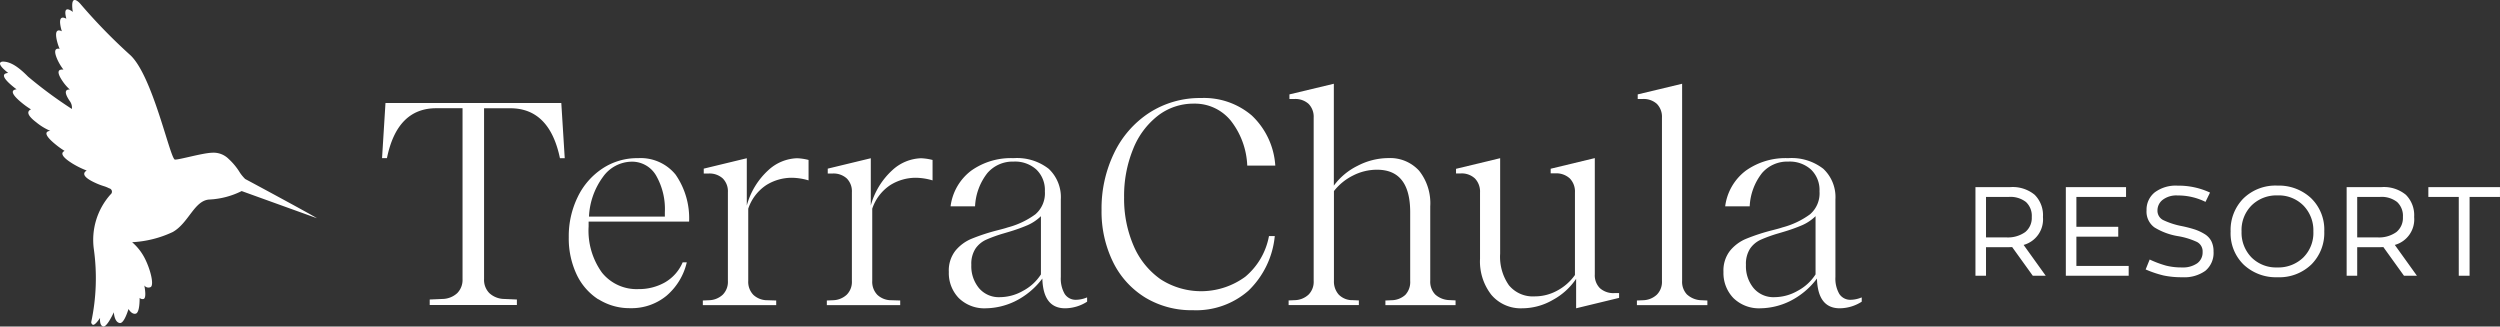
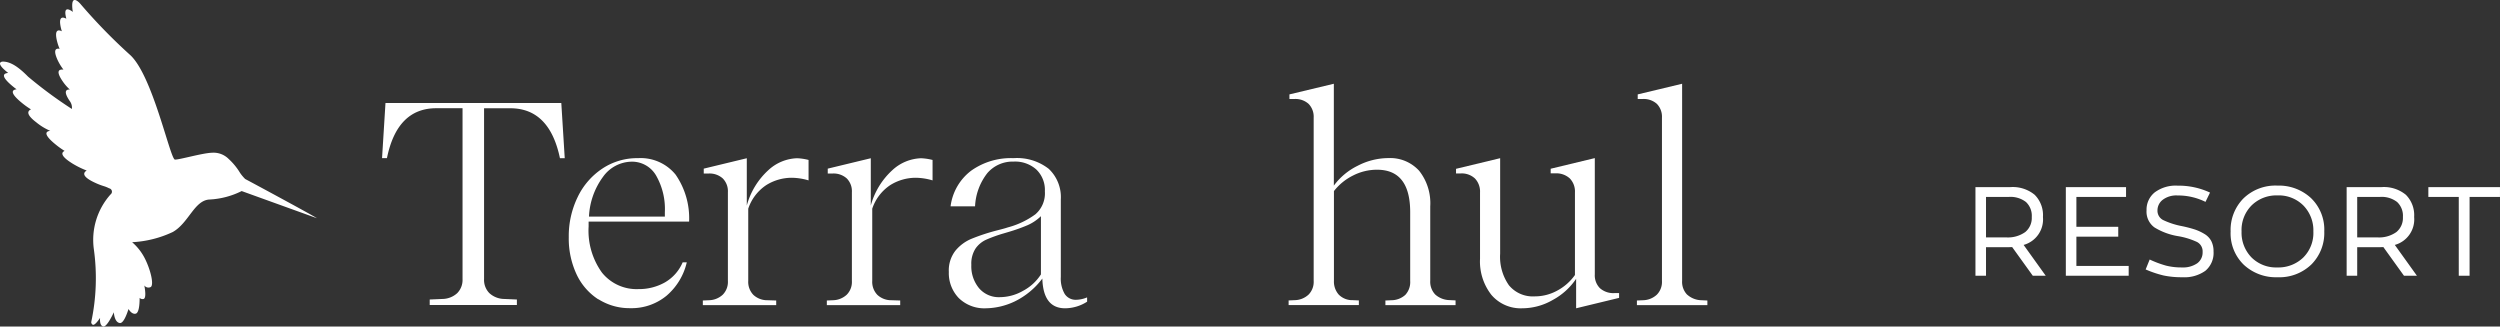
<svg xmlns="http://www.w3.org/2000/svg" id="Group_79" data-name="Group 79" width="258.552" height="33.77" viewBox="0 0 258.552 33.77">
  <rect x="0" y="0" width="258.552" height="33.77" fill="#333333" stroke="none" />
  <g id="TCH-logo-bile-29">
    <g id="Group_29" data-name="Group 29" transform="translate(39.512 8.658)">
      <path id="Path_7" data-name="Path 7" d="M61.153,17.1h-.505q-1.08-5.163-5.135-5.163H52.8V29.6a1.946,1.946,0,0,0,.552,1.459,2.315,2.315,0,0,0,1.534.6l1.309.056v.571H47.179v-.571l1.309-.056a2.315,2.315,0,0,0,1.534-.6,1.946,1.946,0,0,0,.552-1.459V11.932H47.862q-4.055,0-5.107,5.163H42.25l.355-5.706H60.788l.355,5.706Z" transform="translate(-42.25 -9.398)" fill="#fff" />
      <path id="Path_8" data-name="Path 8" d="M65.949,32.091a6.2,6.2,0,0,1-2.254-2.6,8.744,8.744,0,0,1-.8-3.826,9.225,9.225,0,0,1,.926-4.162,7.314,7.314,0,0,1,2.553-2.937,6.5,6.5,0,0,1,3.685-1.076,4.662,4.662,0,0,1,3.882,1.7,7.918,7.918,0,0,1,1.4,4.864H64.948v.505a7.417,7.417,0,0,0,1.375,4.761,4.593,4.593,0,0,0,3.788,1.712,5.436,5.436,0,0,0,2.712-.683,4.36,4.36,0,0,0,1.852-2.086H75.1a6.44,6.44,0,0,1-2.1,3.461,5.675,5.675,0,0,1-3.741,1.281,6.016,6.016,0,0,1-3.3-.926Zm6.884-8.568v-.449a6.967,6.967,0,0,0-.907-3.788,2.869,2.869,0,0,0-2.553-1.431,3.7,3.7,0,0,0-2.937,1.571,7.491,7.491,0,0,0-1.45,4.106h7.847Z" transform="translate(-43.585 -9.792)" fill="#fff" />
      <path id="Path_9" data-name="Path 9" d="M88.654,17.668v2.123a6.308,6.308,0,0,0-1.73-.271,4.976,4.976,0,0,0-2.628.748,4.719,4.719,0,0,0-1.88,2.451v7.464a1.935,1.935,0,0,0,.533,1.45,2.1,2.1,0,0,0,1.459.552l.9.028v.477H77.72v-.477l.627-.028a2.165,2.165,0,0,0,1.431-.571,1.877,1.877,0,0,0,.533-1.431V21.017a1.877,1.877,0,0,0-.533-1.431,2.035,2.035,0,0,0-1.459-.505h-.505v-.505L82.266,17.5v4.892a7.653,7.653,0,0,1,2.207-3.638A4.593,4.593,0,0,1,87.457,17.5a5.643,5.643,0,0,1,1.2.178Z" transform="translate(-44.544 -9.793)" fill="#fff" />
      <path id="Path_10" data-name="Path 10" d="M102.364,17.668v2.123a6.308,6.308,0,0,0-1.73-.271,4.976,4.976,0,0,0-2.628.748,4.719,4.719,0,0,0-1.88,2.451v7.464a1.935,1.935,0,0,0,.533,1.45,2.1,2.1,0,0,0,1.459.552l.9.028v.477H91.43v-.477l.627-.028a2.165,2.165,0,0,0,1.431-.571,1.877,1.877,0,0,0,.533-1.431V21.017a1.877,1.877,0,0,0-.533-1.431,2.035,2.035,0,0,0-1.459-.505h-.505v-.505L95.976,17.5v4.892a7.653,7.653,0,0,1,2.207-3.638,4.593,4.593,0,0,1,2.984-1.253,5.643,5.643,0,0,1,1.2.178Z" transform="translate(-45.43 -9.793)" fill="#fff" />
      <path id="Path_11" data-name="Path 11" d="M119.221,31.913v.421a4.255,4.255,0,0,1-2.273.683c-1.515,0-2.3-1.029-2.357-3.077a7.866,7.866,0,0,1-2.834,2.357,7.142,7.142,0,0,1-2.984.72,3.781,3.781,0,0,1-2.825-1.057,3.727,3.727,0,0,1-1.029-2.7,3.323,3.323,0,0,1,.683-2.2,4.277,4.277,0,0,1,1.674-1.235,20.592,20.592,0,0,1,2.656-.87c.477-.122.832-.215,1.076-.3a8.506,8.506,0,0,0,2.862-1.356,2.863,2.863,0,0,0,.982-2.376,2.931,2.931,0,0,0-.879-2.254,3.283,3.283,0,0,0-2.348-.823,3.448,3.448,0,0,0-2.712,1.179,6.011,6.011,0,0,0-1.281,3.451H105.1a5.488,5.488,0,0,1,2.123-3.685,7.081,7.081,0,0,1,4.387-1.3,5.323,5.323,0,0,1,3.638,1.1,4.012,4.012,0,0,1,1.253,3.161V29.78a3.164,3.164,0,0,0,.4,1.749,1.344,1.344,0,0,0,1.207.608,3.03,3.03,0,0,0,1.1-.243Zm-4.78-8.418a4.686,4.686,0,0,1-1.375.926,17.632,17.632,0,0,1-1.908.683l-.6.178a14.6,14.6,0,0,0-1.805.655,2.71,2.71,0,0,0-1.076.907,2.878,2.878,0,0,0-.43,1.684,3.542,3.542,0,0,0,.8,2.413,2.683,2.683,0,0,0,2.161.926,4.884,4.884,0,0,0,2.385-.655,4.946,4.946,0,0,0,1.852-1.7V23.476Z" transform="translate(-46.303 -9.792)" fill="#fff" />
-       <path id="Path_12" data-name="Path 12" d="M135.12,13.122a4.787,4.787,0,0,0-3.76-1.7,6.007,6.007,0,0,0-3.732,1.253,8.167,8.167,0,0,0-2.563,3.461,12.768,12.768,0,0,0-.926,4.985,12.25,12.25,0,0,0,1,5.041,8.1,8.1,0,0,0,2.787,3.433,7.724,7.724,0,0,0,8.745-.271,7.175,7.175,0,0,0,2.451-4.209h.6a9.032,9.032,0,0,1-2.731,5.659,8.2,8.2,0,0,1-5.743,2.011,9.216,9.216,0,0,1-4.911-1.3,8.889,8.889,0,0,1-3.33-3.657,11.824,11.824,0,0,1-1.2-5.406,13.106,13.106,0,0,1,1.3-5.893,10.239,10.239,0,0,1,3.638-4.162,9.658,9.658,0,0,1,5.36-1.525,7.6,7.6,0,0,1,5.238,1.805,7.805,7.805,0,0,1,2.432,5.182h-2.9a8.041,8.041,0,0,0-1.758-4.714Z" transform="translate(-47.395 -9.362)" fill="#fff" />
      <path id="Path_13" data-name="Path 13" d="M159.756,31.68v.477H152.5V31.68l.627-.028a2.169,2.169,0,0,0,1.431-.552,1.938,1.938,0,0,0,.505-1.45V22.542q0-4.391-3.433-4.387a5.438,5.438,0,0,0-2.479.6,5.733,5.733,0,0,0-1.974,1.609v9.279a2.032,2.032,0,0,0,.5,1.431,1.967,1.967,0,0,0,1.45.571l.627.028v.477H142.49v-.477l.627-.028a2.165,2.165,0,0,0,1.431-.571,1.877,1.877,0,0,0,.533-1.431V12.777a1.907,1.907,0,0,0-.524-1.431,2.037,2.037,0,0,0-1.478-.505h-.505v-.477l4.593-1.1V19.8a6.735,6.735,0,0,1,2.451-2.048,6.944,6.944,0,0,1,3.161-.8,4.052,4.052,0,0,1,3.208,1.309,5.393,5.393,0,0,1,1.15,3.676v7.7a1.907,1.907,0,0,0,.524,1.431,2.288,2.288,0,0,0,1.478.571l.6.028Z" transform="translate(-48.732 -9.26)" fill="#fff" />
      <path id="Path_14" data-name="Path 14" d="M177.864,31.463v.477l-4.443,1.076V29.967a6.8,6.8,0,0,1-2.4,2.179,6.34,6.34,0,0,1-3.152.87,3.979,3.979,0,0,1-3.208-1.384,5.6,5.6,0,0,1-1.178-3.751V21.044a1.967,1.967,0,0,0-.524-1.45,2.006,2.006,0,0,0-1.478-.524H161v-.477l4.564-1.1v9.877a5.119,5.119,0,0,0,.907,3.264,3.2,3.2,0,0,0,2.675,1.15,4.8,4.8,0,0,0,2.329-.6,5.3,5.3,0,0,0,1.824-1.609v-8.54a1.935,1.935,0,0,0-.533-1.45,2.068,2.068,0,0,0-1.5-.524h-.477v-.477l4.564-1.1V29.509a1.877,1.877,0,0,0,.533,1.431,2.085,2.085,0,0,0,1.5.505h.477Z" transform="translate(-49.929 -9.791)" fill="#fff" />
      <path id="Path_15" data-name="Path 15" d="M186.21,31.082a2.288,2.288,0,0,0,1.478.571l.6.028v.477H181V31.68l.627-.028a2.165,2.165,0,0,0,1.431-.571,1.877,1.877,0,0,0,.533-1.431V12.777a1.907,1.907,0,0,0-.524-1.431,2.037,2.037,0,0,0-1.478-.505h-.505v-.477l4.592-1.1V29.65a1.907,1.907,0,0,0,.524,1.431Z" transform="translate(-51.222 -9.26)" fill="#fff" />
-       <path id="Path_16" data-name="Path 16" d="M204.871,31.913v.421a4.255,4.255,0,0,1-2.273.683c-1.515,0-2.3-1.029-2.357-3.077a7.866,7.866,0,0,1-2.834,2.357,7.141,7.141,0,0,1-2.984.72A3.781,3.781,0,0,1,191.6,31.96a3.727,3.727,0,0,1-1.029-2.7,3.323,3.323,0,0,1,.683-2.2,4.277,4.277,0,0,1,1.674-1.235,20.587,20.587,0,0,1,2.656-.87c.477-.122.832-.215,1.076-.3a8.506,8.506,0,0,0,2.862-1.356,2.863,2.863,0,0,0,.982-2.376,2.931,2.931,0,0,0-.879-2.254,3.283,3.283,0,0,0-2.348-.823,3.448,3.448,0,0,0-2.712,1.179,6.011,6.011,0,0,0-1.281,3.451h-2.535a5.488,5.488,0,0,1,2.123-3.685,7.081,7.081,0,0,1,4.387-1.3,5.323,5.323,0,0,1,3.638,1.1,4.012,4.012,0,0,1,1.253,3.161V29.78a3.164,3.164,0,0,0,.4,1.749,1.344,1.344,0,0,0,1.207.608,3.029,3.029,0,0,0,1.1-.243Zm-4.78-8.418a4.686,4.686,0,0,1-1.375.926,17.631,17.631,0,0,1-1.908.683l-.6.178a14.6,14.6,0,0,0-1.805.655,2.71,2.71,0,0,0-1.076.907,2.878,2.878,0,0,0-.43,1.684,3.542,3.542,0,0,0,.8,2.413,2.683,2.683,0,0,0,2.161.926,4.884,4.884,0,0,0,2.385-.655,4.946,4.946,0,0,0,1.852-1.7V23.476Z" transform="translate(-51.841 -9.792)" fill="#fff" />
    </g>
    <path id="Path_17" data-name="Path 17" d="M25.376,18.529a4.323,4.323,0,0,1-.542-.645,6.44,6.44,0,0,0-1.179-1.44,2.2,2.2,0,0,0-1.7-.645c-1.01.028-3.358.72-3.854.711s-2.32-8.83-4.7-10.878A57.324,57.324,0,0,1,8.316.4S7.333-.767,7.492.9c.009.112.028.224.047.337-.178-.14-1.057-.786-.683.655a.084.084,0,0,0,.009.047c-.383-.206-.87-.262-.533,1.057a1.847,1.847,0,0,0,.075.243c-.374-.187-.814-.187-.486,1.085a4.8,4.8,0,0,0,.253.73c-.374-.075-.711.065-.206,1.169a5.392,5.392,0,0,0,.6.982c-.421-.047-.842.084-.1,1.179a4.624,4.624,0,0,0,.758.879c-.383-.019-.692.178-.009,1.188a1.14,1.14,0,0,1,.224.823A44.468,44.468,0,0,1,2.9,7.923C1.88,6.884,1.02,6.332.225,6.379c-.3.065-.44.318.58,1.132a.2.2,0,0,0,.056.037c-.477.037-.9.29.58,1.478.094.075.187.14.281.215-.449.047-.8.327.627,1.468a8.495,8.495,0,0,0,.861.608c-.355.159-.533.514.524,1.319a6.017,6.017,0,0,0,1.468.9c-.449.047-.8.327.627,1.468a8.5,8.5,0,0,0,.861.608c-.355.159-.477.533.926,1.375a8.952,8.952,0,0,0,1.356.655c-.365.215-.561.636,1.01,1.328a6.708,6.708,0,0,0,.748.281,3.105,3.105,0,0,1,.552.224.046.046,0,0,1,.028.009.353.353,0,0,1,.131.627,7.058,7.058,0,0,0-1.73,5.659,21.759,21.759,0,0,1-.271,7.548.311.311,0,0,0,.159.271c.187.084.552-.4.758-.711-.019.224-.037.786.309.889s.917-1.048,1.113-1.468c.019.29.131,1.048.617,1.113.346.047.683-.758.9-1.45.168.271.421.543.73.486.346-.065.421-.917.421-1.637a.428.428,0,0,0,.412.112c.271-.094.168-.879.075-1.4a.516.516,0,0,0,.673.159c.346-.281-.065-1.9-.673-3.049a5.5,5.5,0,0,0-1.263-1.581,11.159,11.159,0,0,0,4.209-1.057c1.665-.945,2.235-3.32,3.835-3.358A8.375,8.375,0,0,0,25,19.764l7.773,2.806c-.056-.094-5.79-3.19-7.4-4.05Z" transform="translate(-0.006 -0.004)" fill="#fff" />
  </g>
  <path id="Path_347" data-name="Path 347" d="M8.32,0H6.981L4.849-2.964q-.169.013-.533.013H2.145V0H1.053V-9.165H4.667a3.572,3.572,0,0,1,2.509.793,2.979,2.979,0,0,1,.858,2.3,2.738,2.738,0,0,1-2,2.886ZM4.225-3.965a3.09,3.09,0,0,0,1.97-.546,1.882,1.882,0,0,0,.682-1.56,1.949,1.949,0,0,0-.6-1.553,2.608,2.608,0,0,0-1.761-.527H2.145v4.186ZM10.4,0V-9.165h6.227v1.014H11.492v3.094h4.329v1.014H11.492v3.029H16.9V0ZM22.464.156a9.078,9.078,0,0,1-1.957-.182A10.952,10.952,0,0,1,18.655-.65l.416-1.027a10.736,10.736,0,0,0,1.709.637A6.527,6.527,0,0,0,22.4-.858a2.592,2.592,0,0,0,1.58-.422,1.385,1.385,0,0,0,.566-1.177,1.091,1.091,0,0,0-.579-1.033,7.6,7.6,0,0,0-1.944-.6,6.705,6.705,0,0,1-2.463-.91,2.014,2.014,0,0,1-.812-1.768,2.29,2.29,0,0,1,.838-1.846,3.618,3.618,0,0,1,2.385-.7,7.645,7.645,0,0,1,3.341.715l-.468.962a6.362,6.362,0,0,0-2.886-.663,2.321,2.321,0,0,0-1.547.455,1.378,1.378,0,0,0-.533,1.079,1.077,1.077,0,0,0,.6,1.014,8.01,8.01,0,0,0,1.937.624,12.886,12.886,0,0,1,1.306.338,4.952,4.952,0,0,1,1,.462,1.876,1.876,0,0,1,.721.741,2.291,2.291,0,0,1,.234,1.072,2.4,2.4,0,0,1-.851,2.009A3.727,3.727,0,0,1,22.464.156Zm9.815,0a4.858,4.858,0,0,1-3.471-1.287,4.51,4.51,0,0,1-1.365-3.445,4.627,4.627,0,0,1,1.326-3.419,4.745,4.745,0,0,1,3.51-1.326,4.867,4.867,0,0,1,3.478,1.293,4.52,4.52,0,0,1,1.371,3.451A4.6,4.6,0,0,1,35.8-1.17,4.767,4.767,0,0,1,32.279.156Zm0-1.014a3.686,3.686,0,0,0,2.665-1.014A3.58,3.58,0,0,0,36-4.576,3.672,3.672,0,0,0,34.97-7.26a3.6,3.6,0,0,0-2.691-1.047,3.657,3.657,0,0,0-2.652,1.02,3.6,3.6,0,0,0-1.053,2.711A3.668,3.668,0,0,0,29.595-1.9,3.581,3.581,0,0,0,32.279-.858ZM46.709,0H45.37L43.238-2.964q-.169.013-.533.013H40.534V0H39.442V-9.165h3.614a3.572,3.572,0,0,1,2.509.793,2.978,2.978,0,0,1,.858,2.3,2.738,2.738,0,0,1-2,2.886Zm-4.1-3.965a3.09,3.09,0,0,0,1.97-.546,1.882,1.882,0,0,0,.682-1.56,1.949,1.949,0,0,0-.6-1.553A2.608,2.608,0,0,0,42.9-8.151H40.534v4.186ZM51.038,0V-8.151H47.892V-9.165H55.3v1.014H52.156V0Z" transform="translate(203.25 28.516)" fill="#fff" />
</svg>